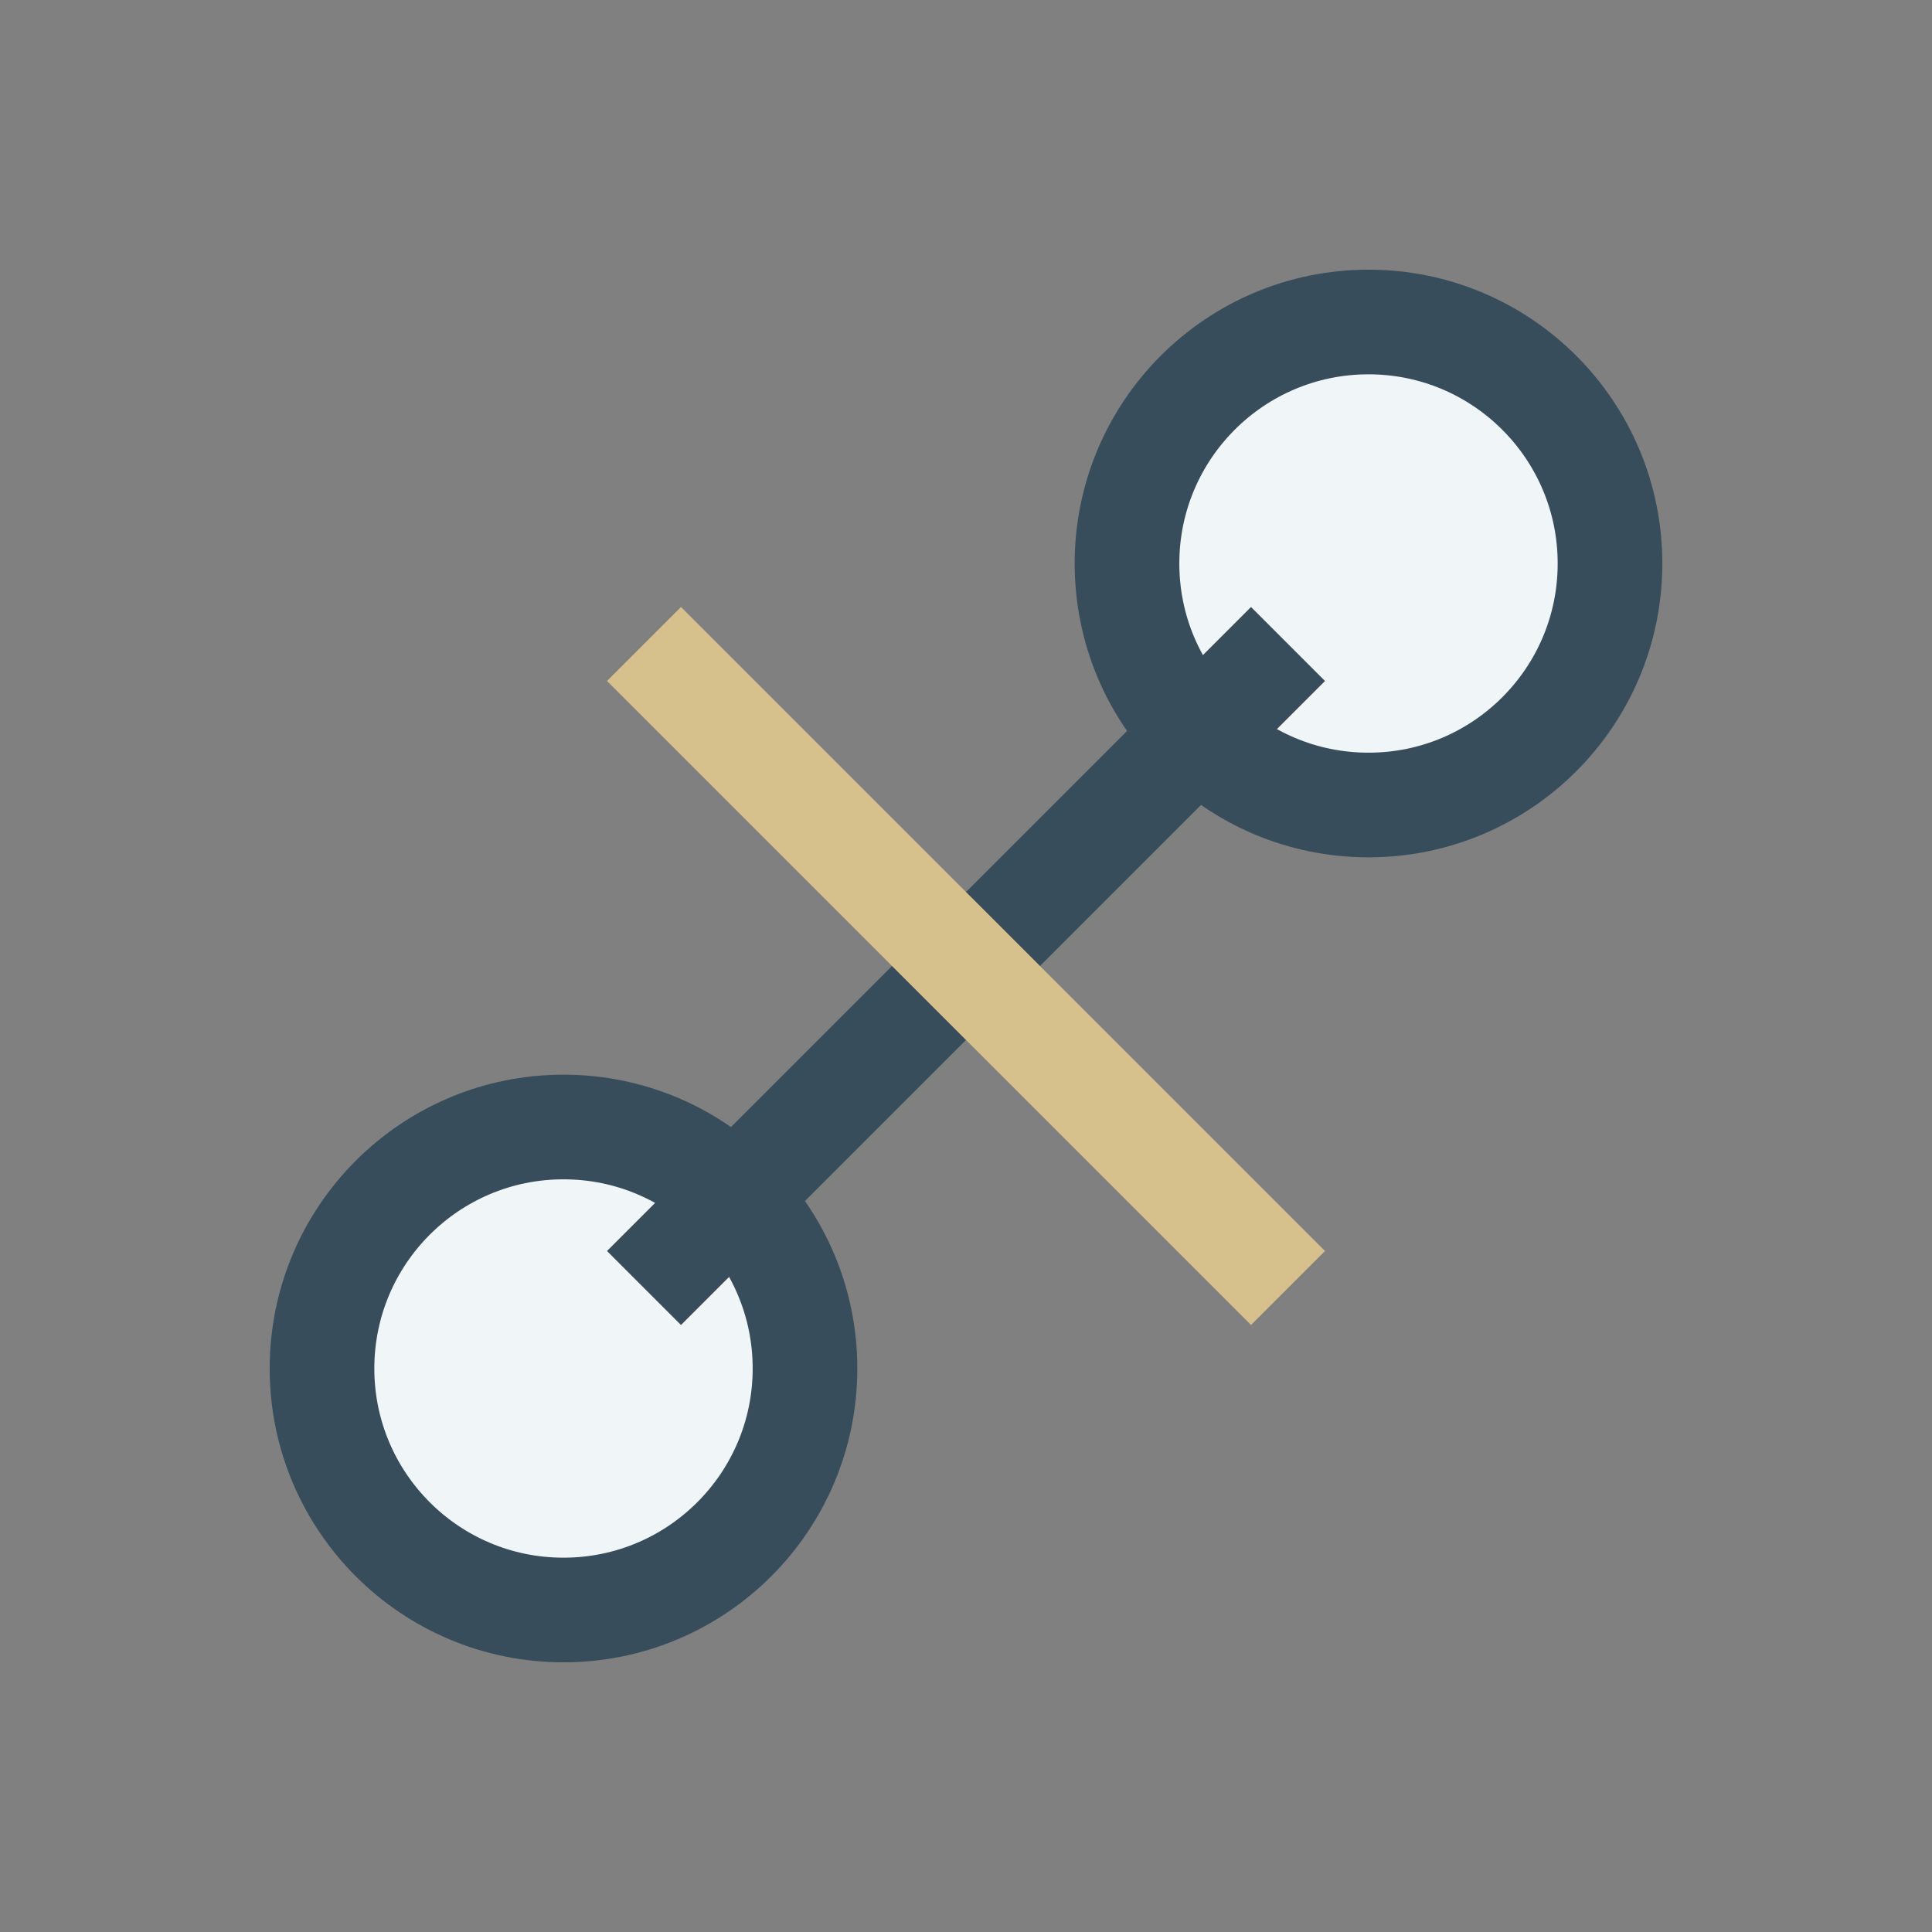
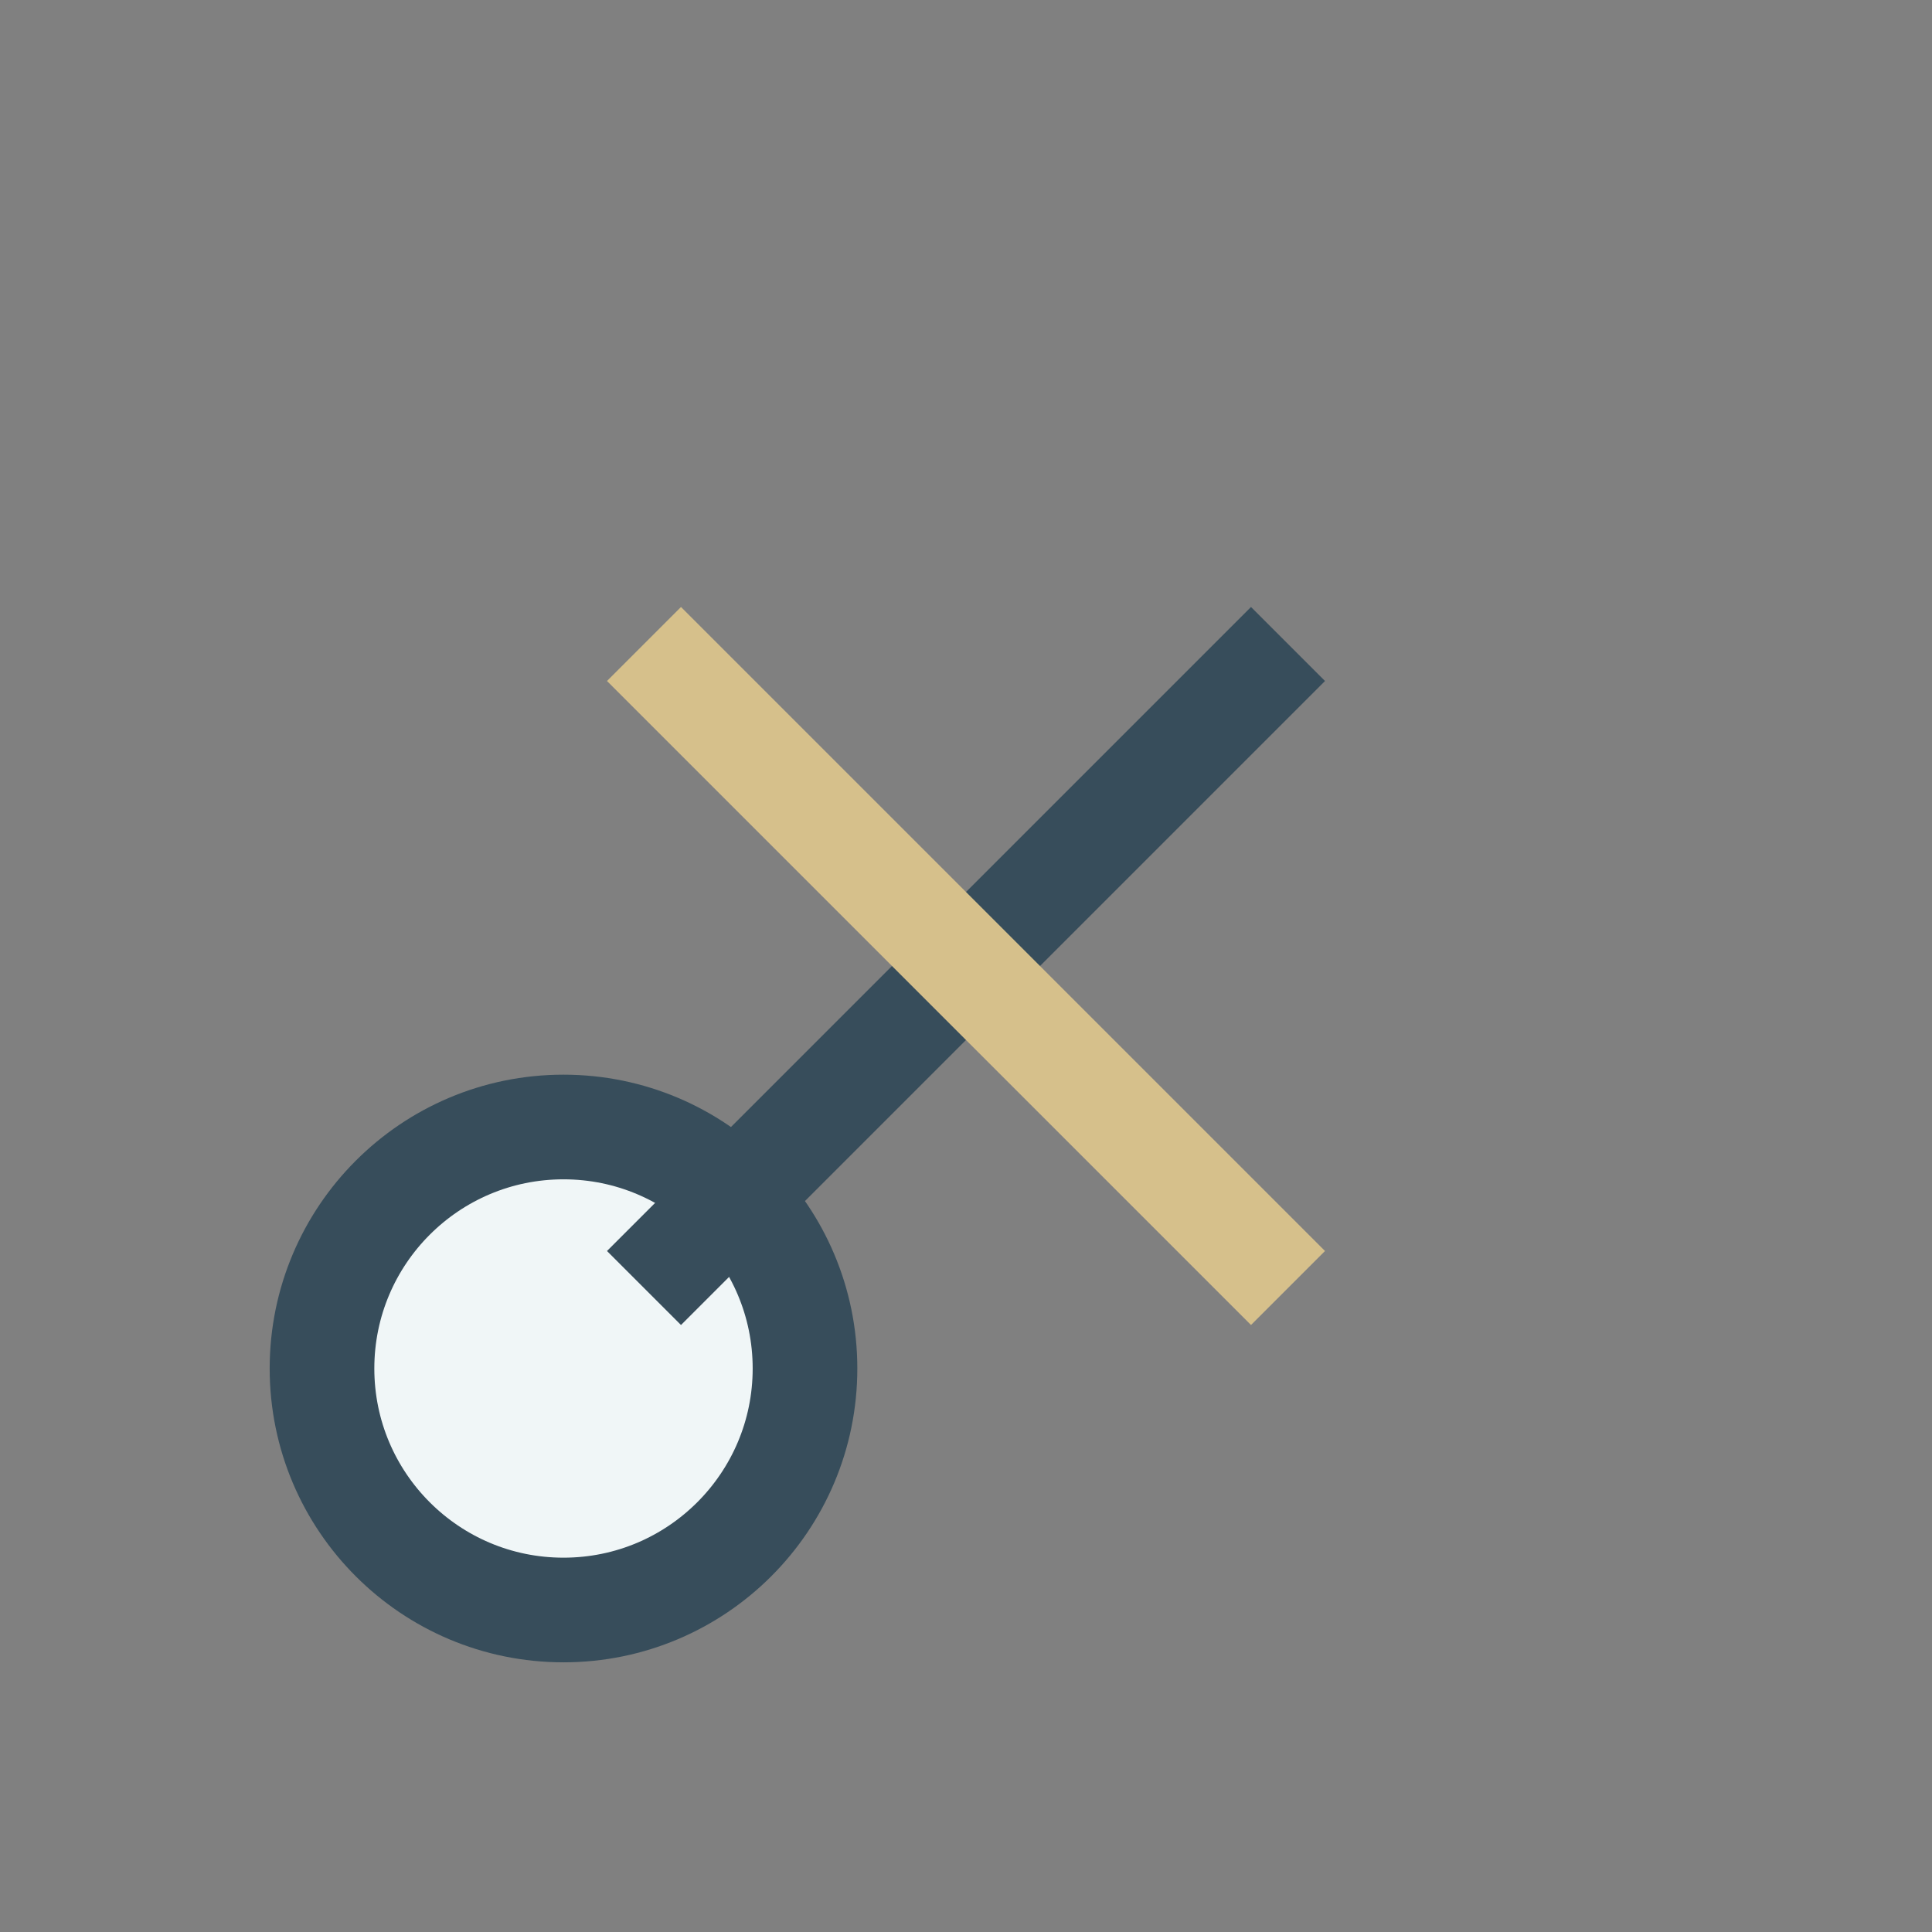
<svg xmlns="http://www.w3.org/2000/svg" width="24" height="24" viewBox="0 0 24 24">
  <rect x="0" y="0" width="24" height="24" fill="#808080" stroke="none" />
  <circle cx="7" cy="17" r="3" fill="#F0F6F7" stroke="#374D5B" stroke-width="1.3" />
-   <circle cx="17" cy="7" r="3" fill="#F0F6F7" stroke="#374D5B" stroke-width="1.3" />
  <path d="M8 16L16 8" stroke="#374D5B" stroke-width="1.3" />
  <path d="M8 8l8 8" stroke="#D6C08B" stroke-width="1.3" />
</svg>